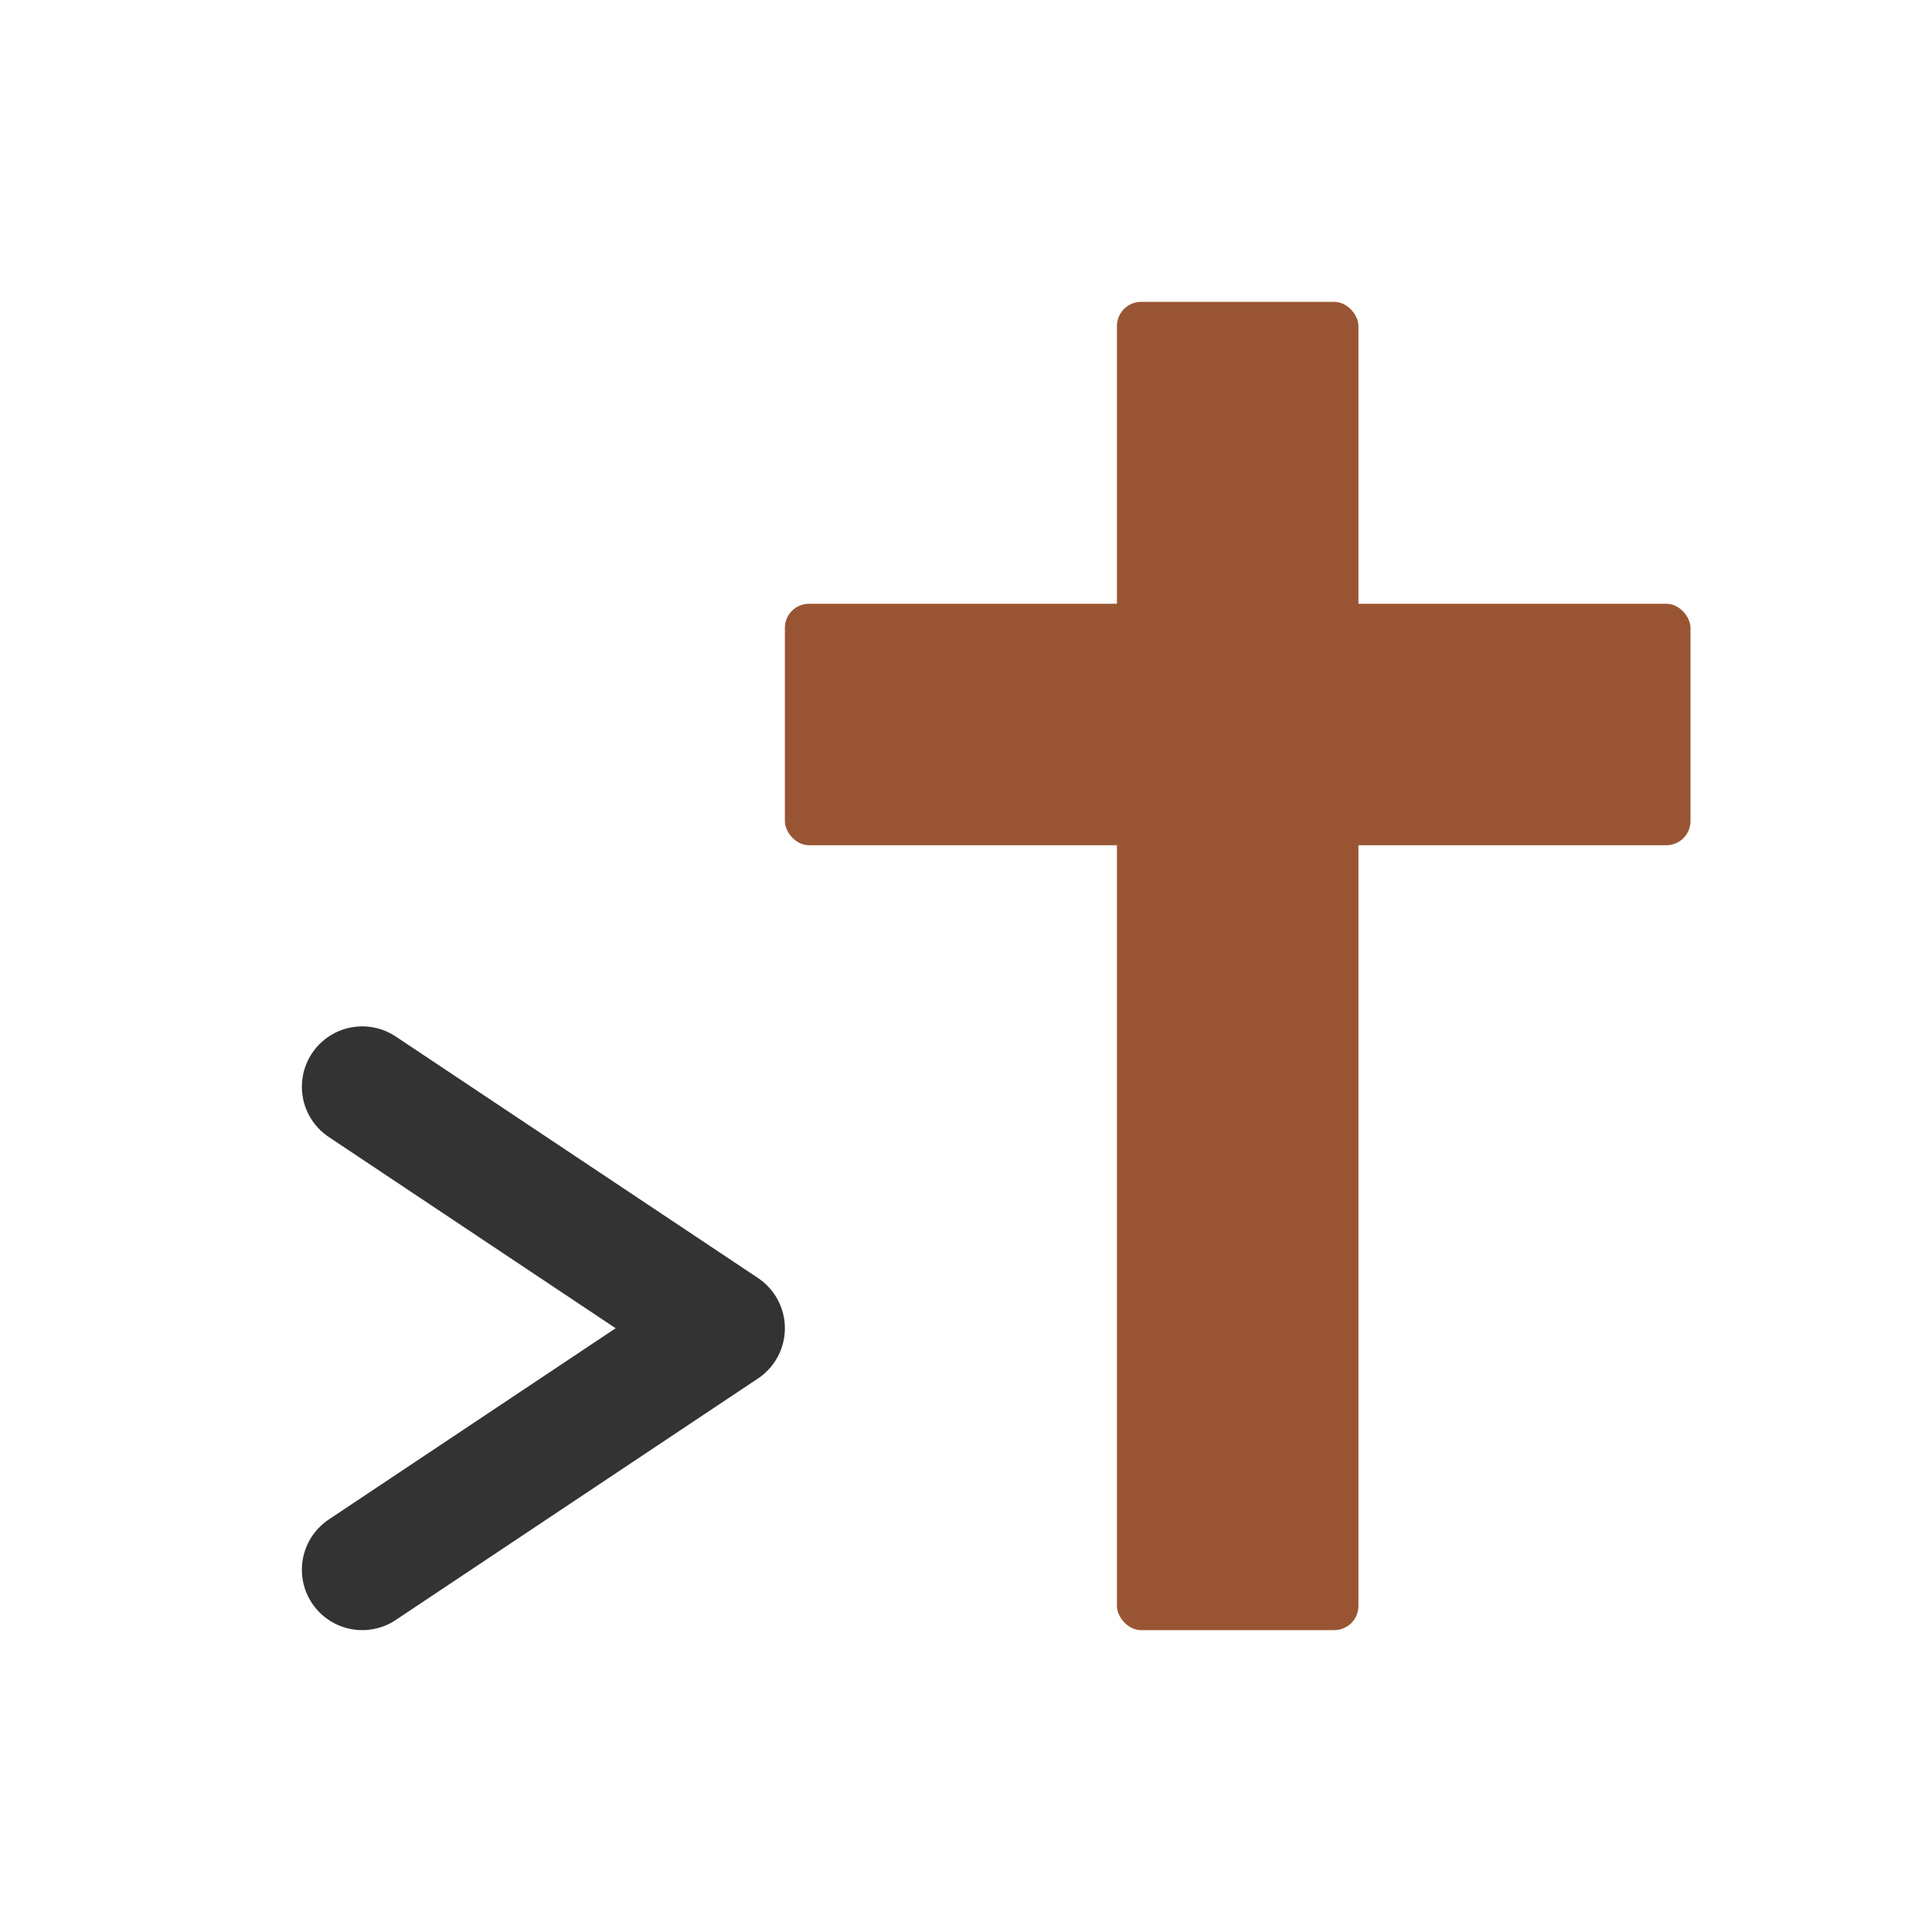
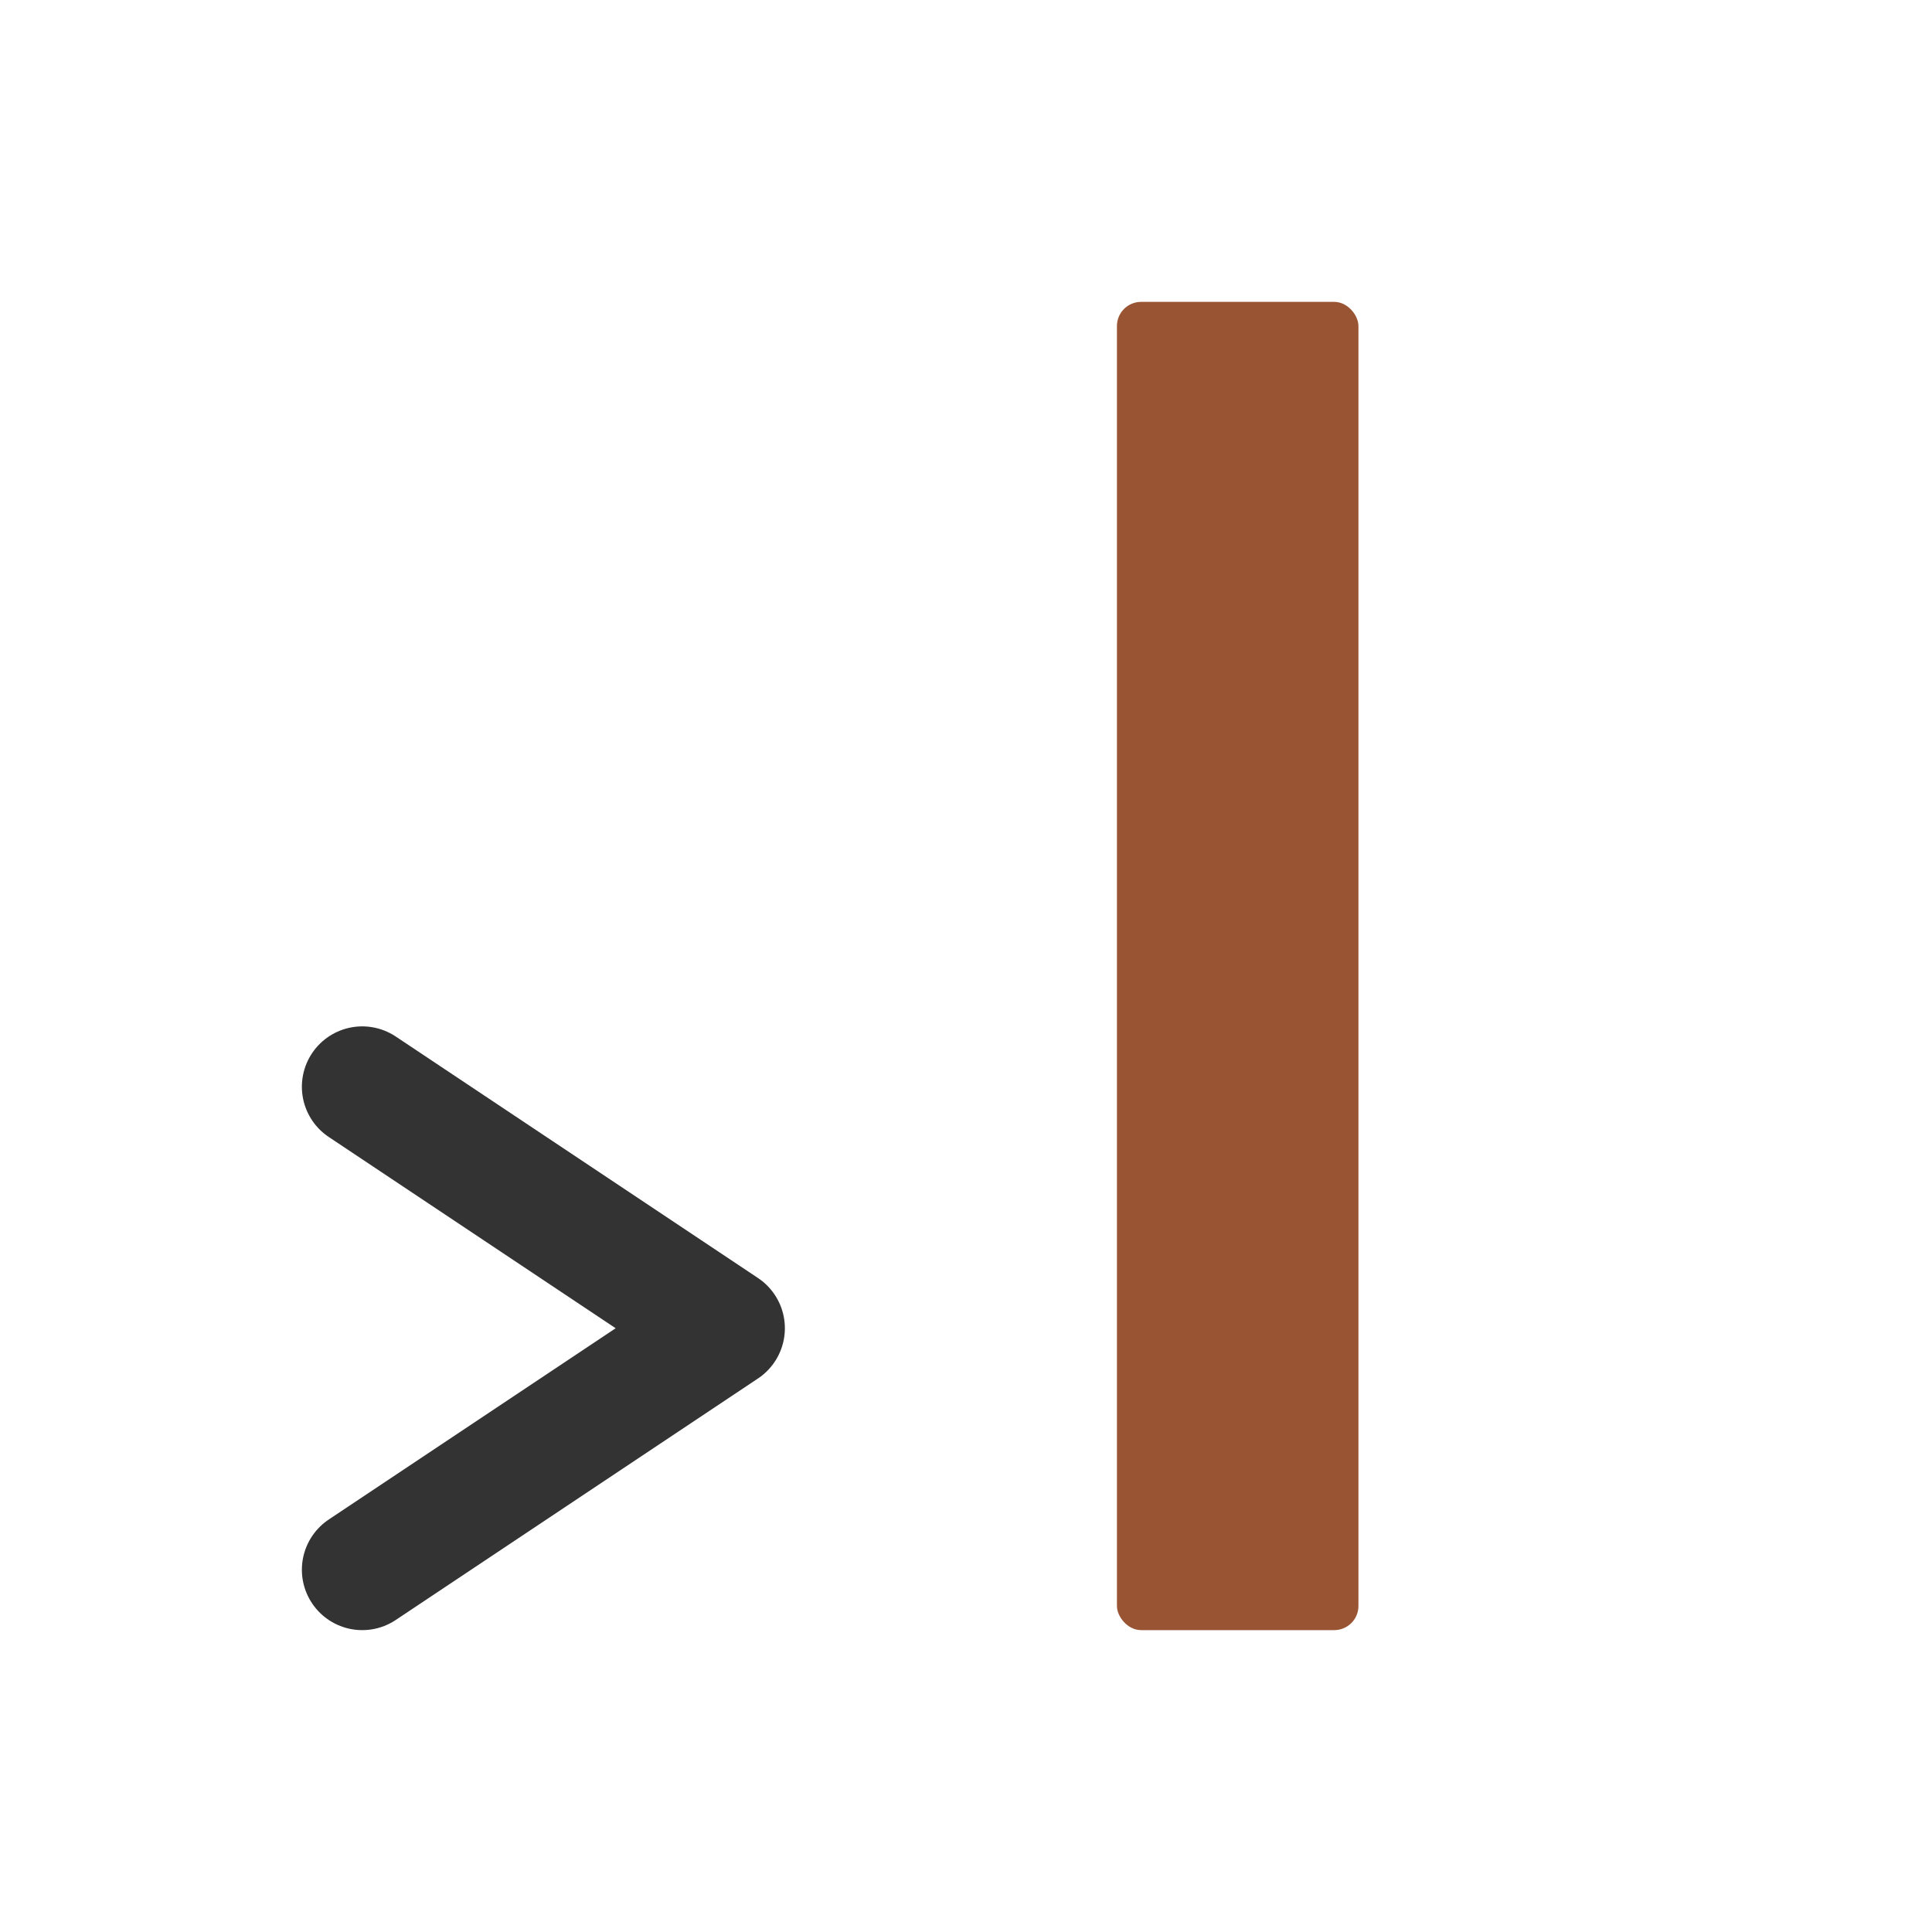
<svg xmlns="http://www.w3.org/2000/svg" viewBox="0 0 320 320">
  <path fill="none" stroke="#333" stroke-linecap="round" stroke-linejoin="round" stroke-width="20" d="m60 260 60-40-60-40" />
  <g fill="#953" stroke-linecap="round">
    <rect width="40" height="220" x="185" y="50" rx="4" ry="4" />
-     <rect width="150" height="40" x="130" y="100" rx="4" ry="4" />
  </g>
</svg>